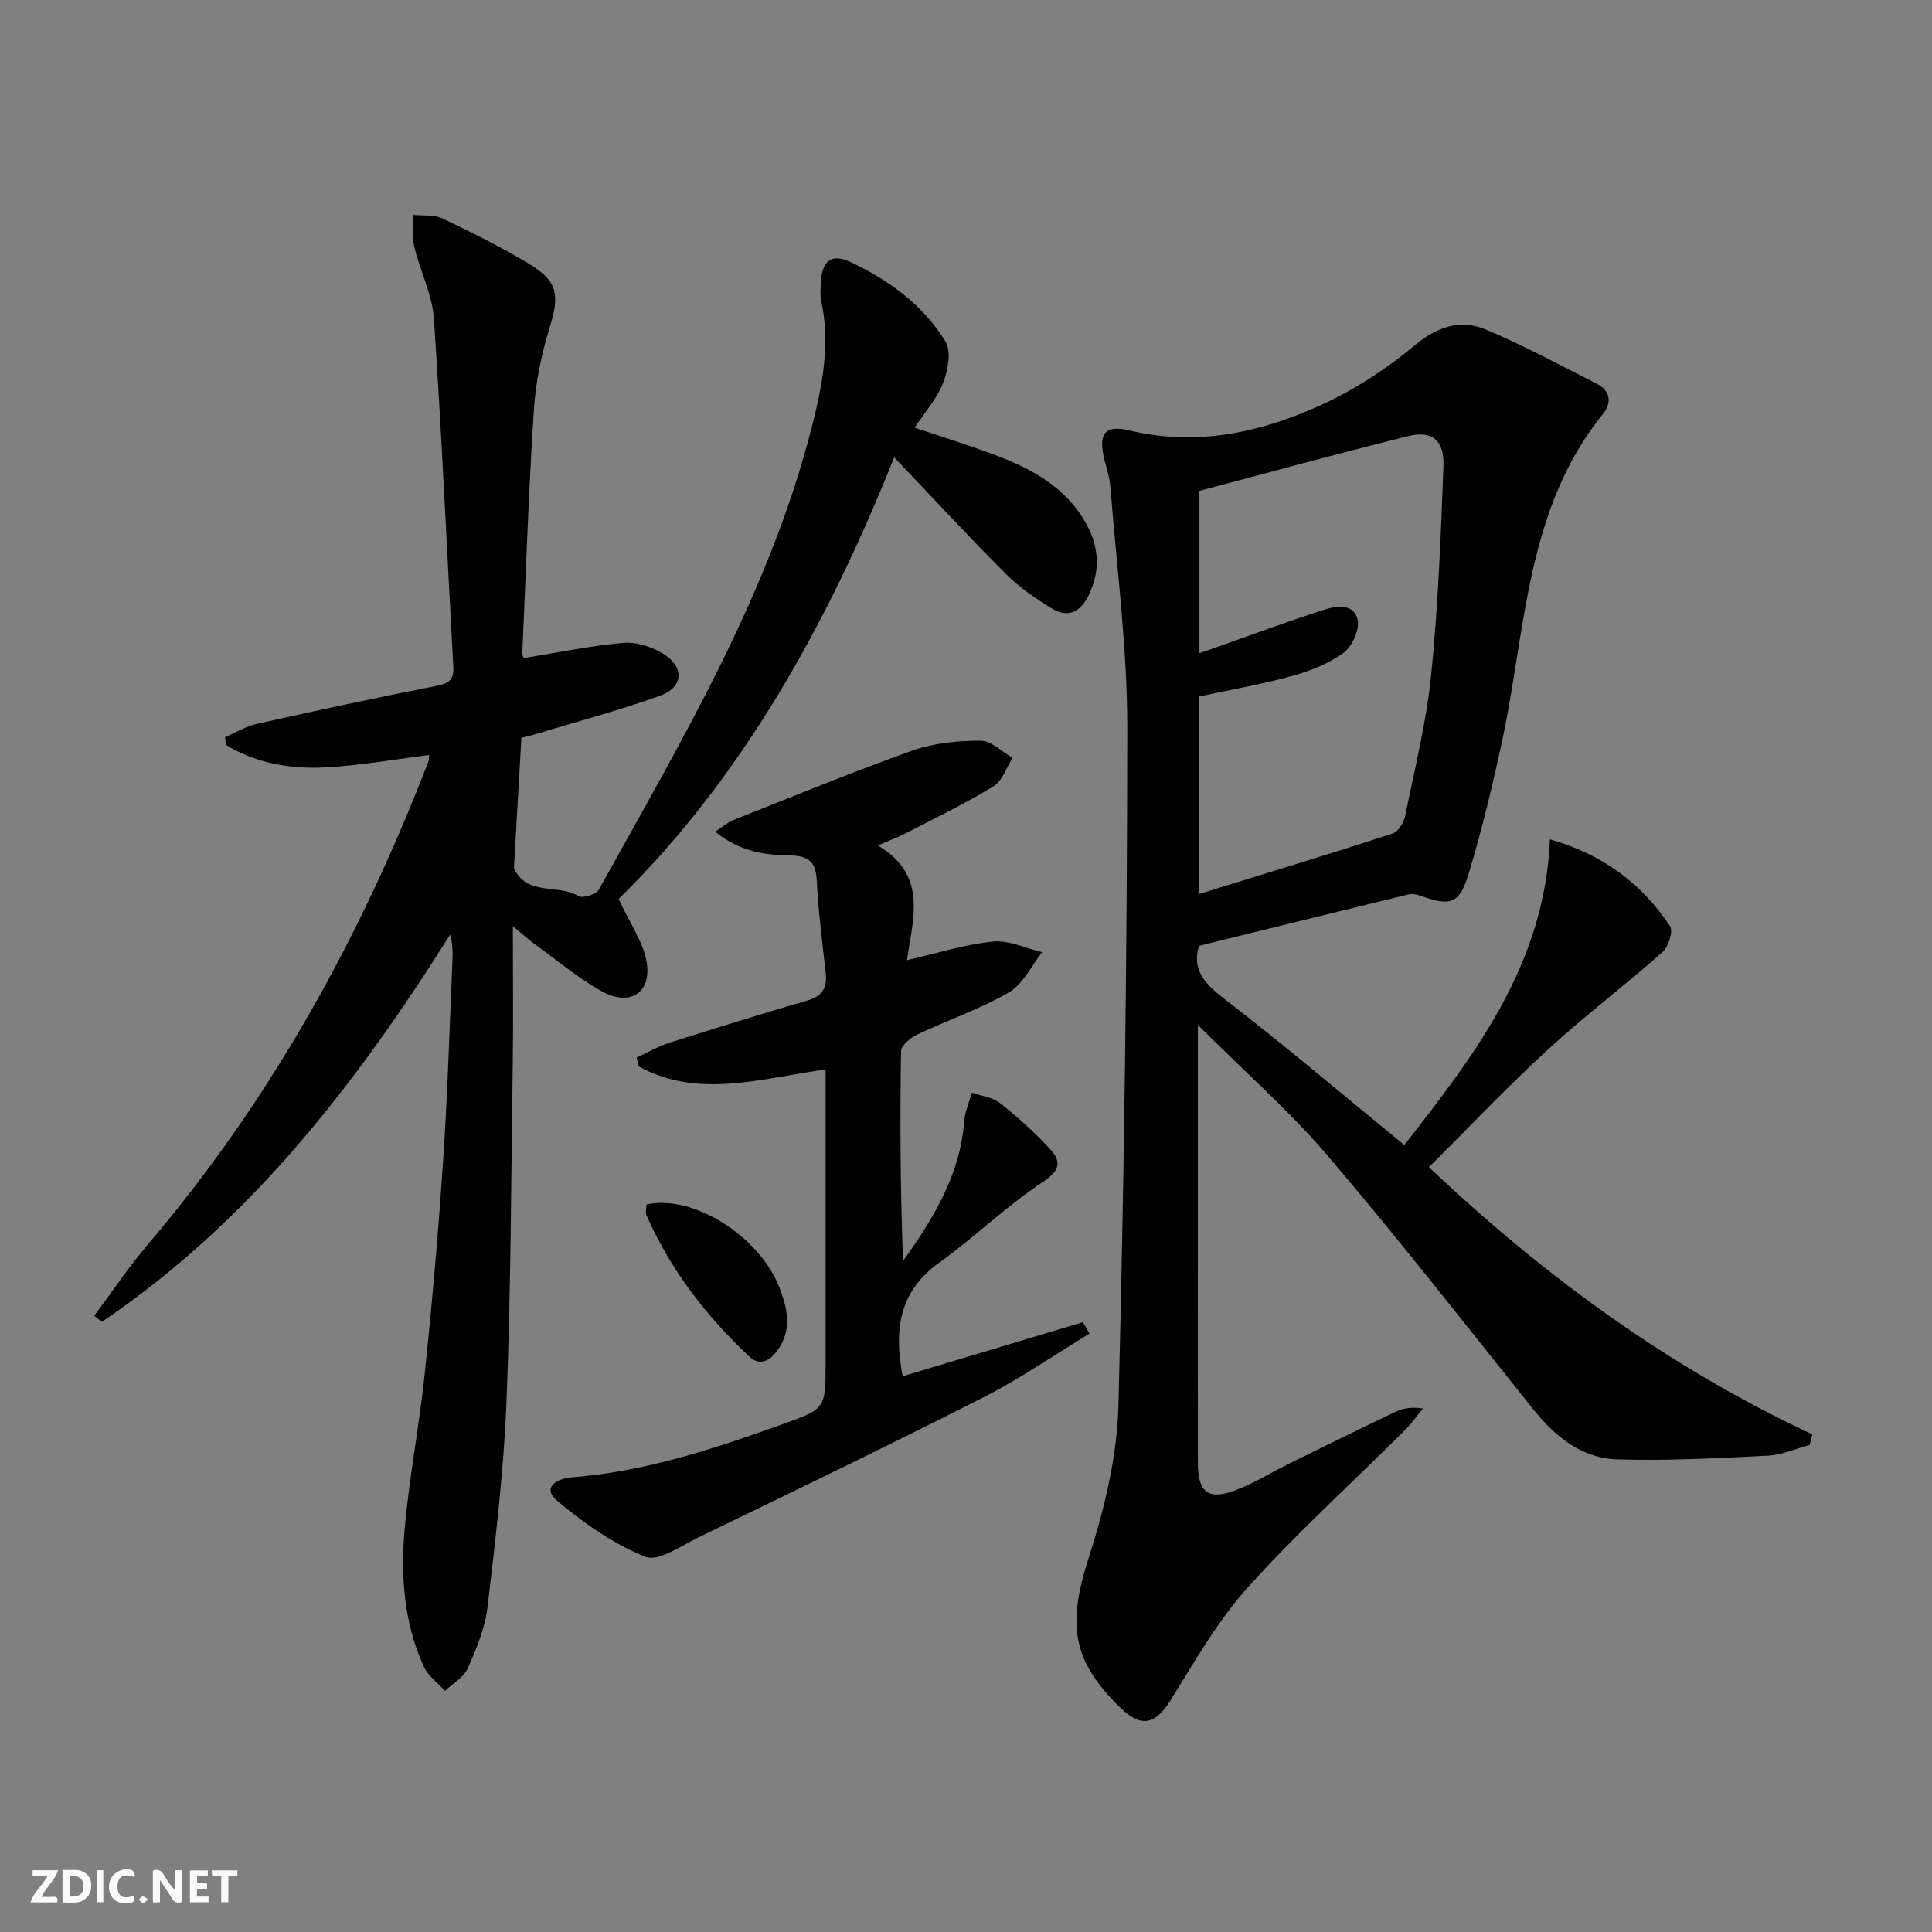
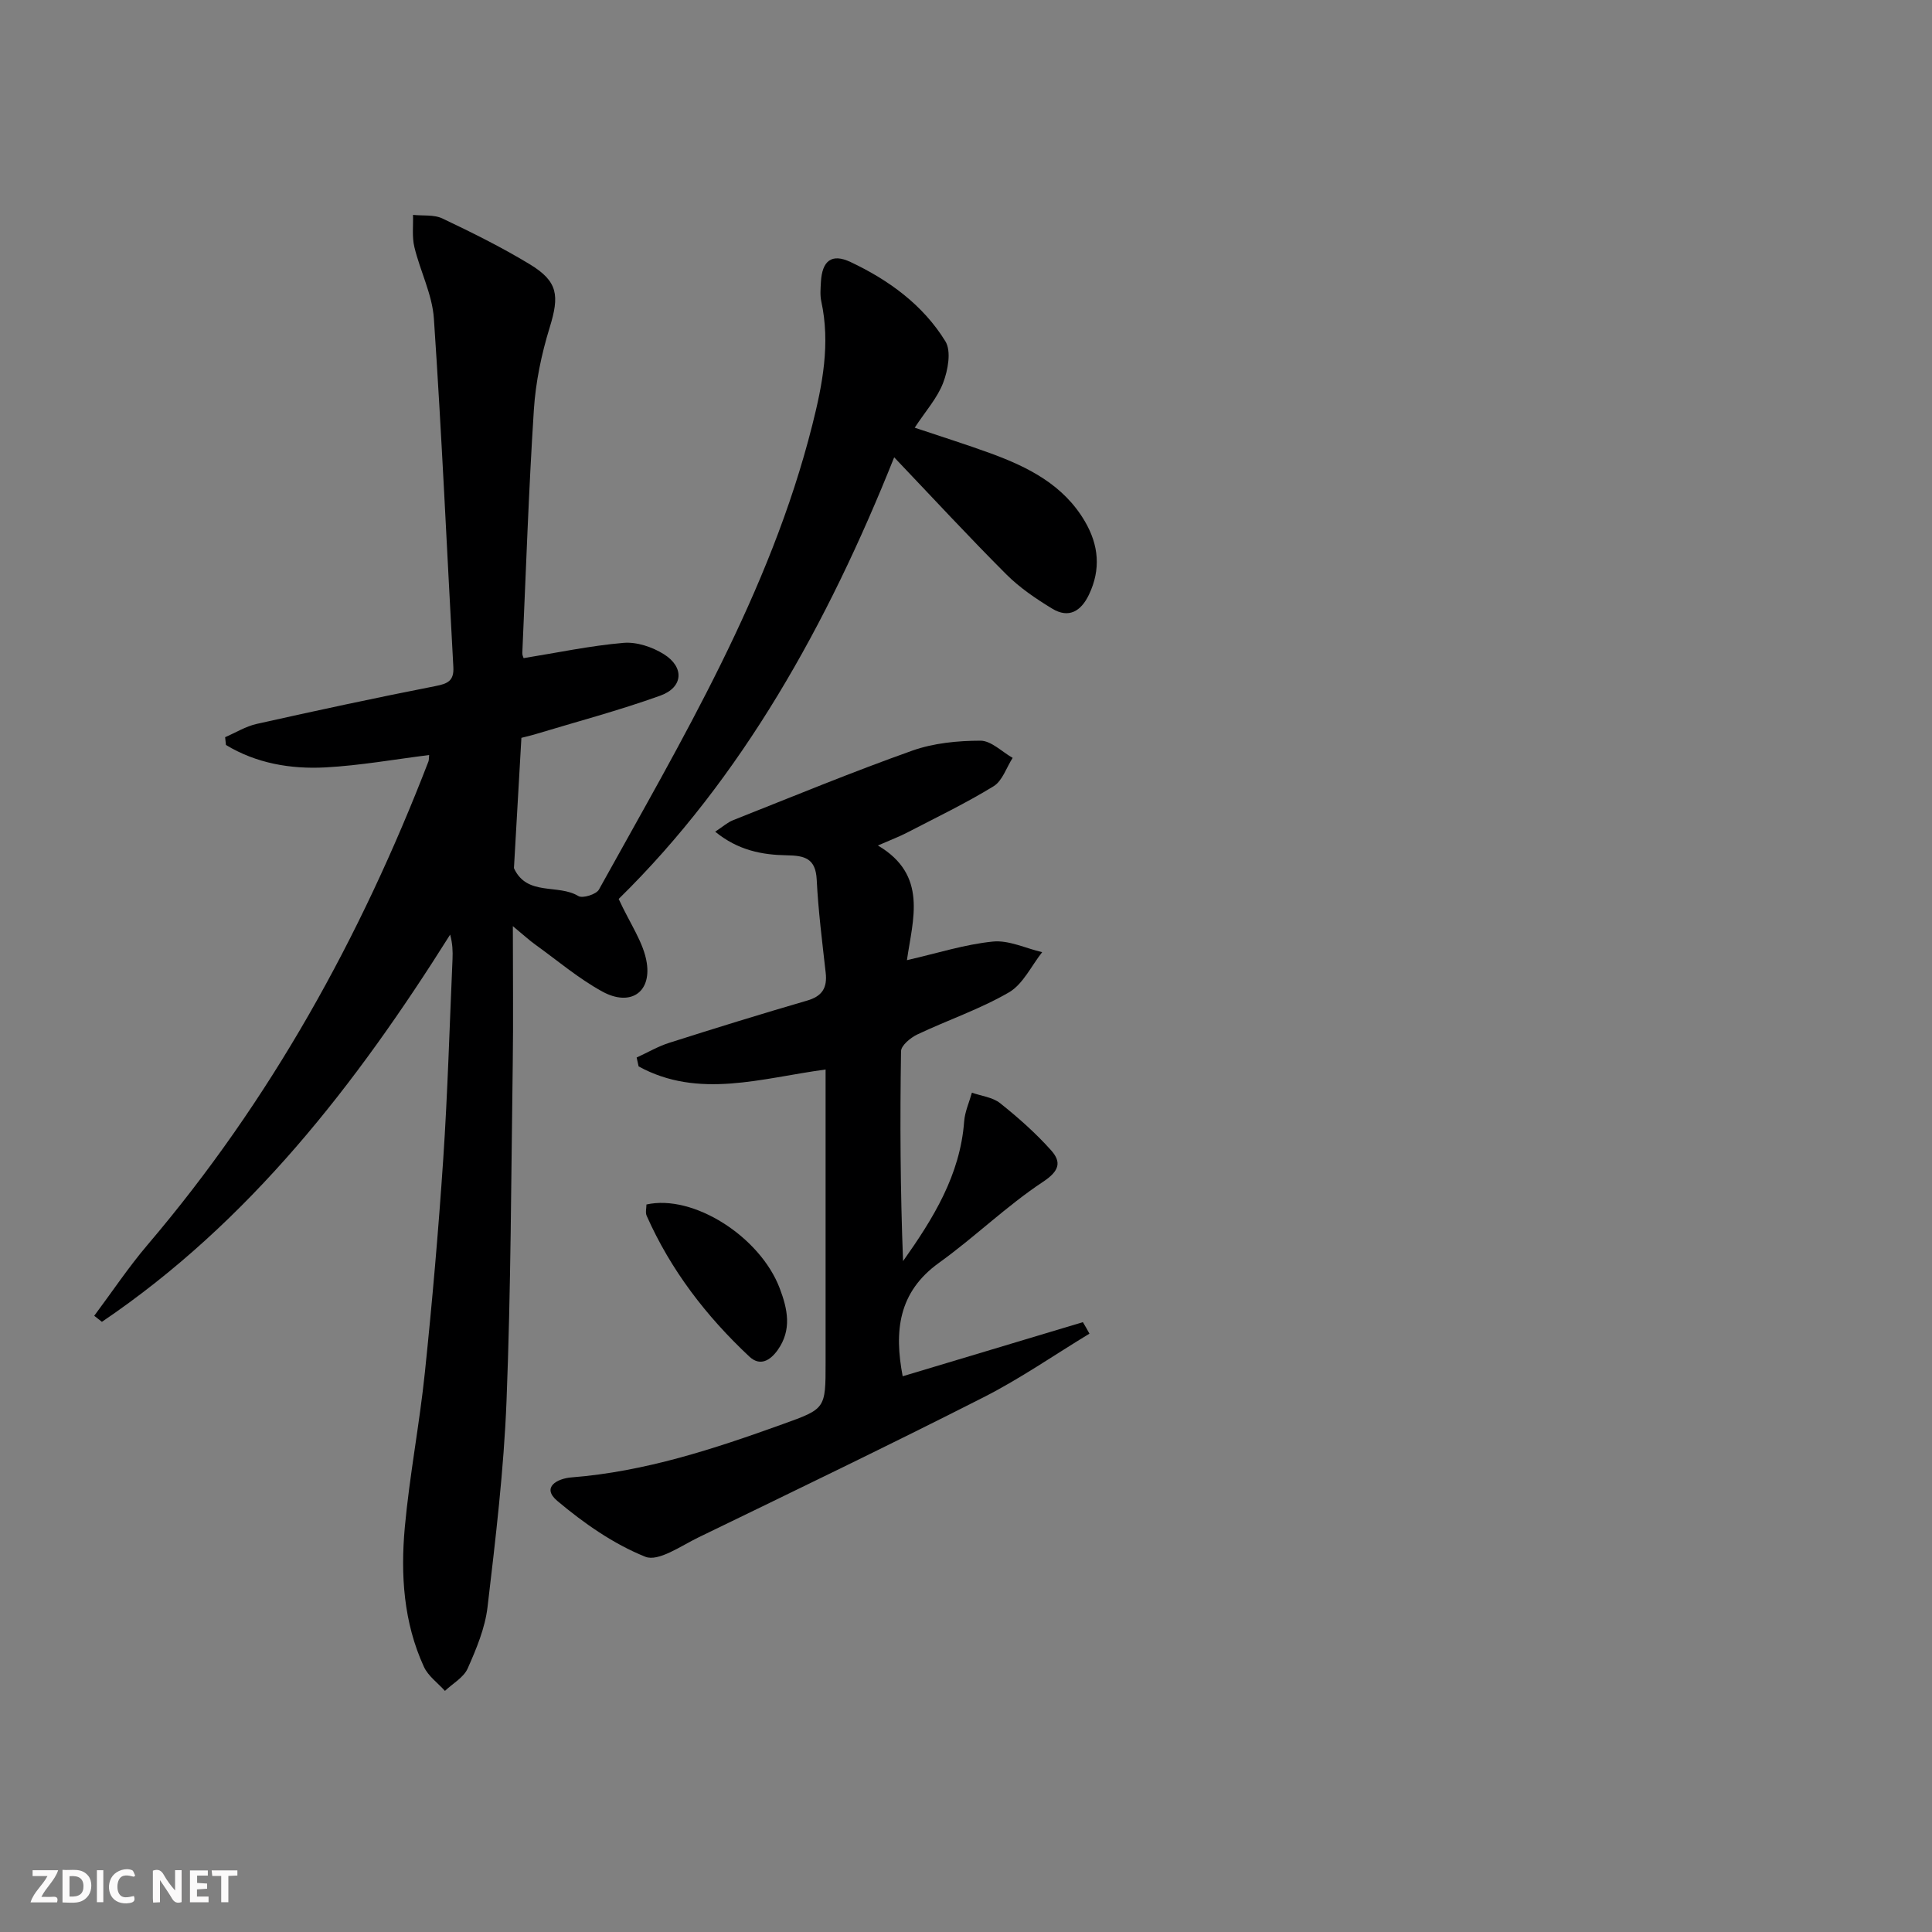
<svg xmlns="http://www.w3.org/2000/svg" enable-background="new 0 0 400 400" viewBox="0 0 400 400">
  <rect x="0" y="0" width="400" height="400" fill="#808080" stroke="none" />
  <g fill="#fbfafa">
-     <path d="m37.59 393.81c-.92.31-1.52.05-2-.78-.7-1.2-1.52-2.34-2.47-3.78v4.59c-.55.03-.95.05-1.41.07-.03-.37-.06-.64-.06-.91 0-1.91 0-3.81 0-5.7 1.13-.41 1.77-.03 2.29.91.62 1.11 1.38 2.14 2.31 3.19v-4.2h1.35v6.61z" />
+     <path d="m37.59 393.81c-.92.31-1.52.05-2-.78-.7-1.2-1.52-2.34-2.47-3.78v4.59c-.55.03-.95.05-1.41.07-.03-.37-.06-.64-.06-.91 0-1.91 0-3.81 0-5.7 1.13-.41 1.77-.03 2.29.91.62 1.11 1.38 2.14 2.31 3.19v-4.2h1.35v6.61" />
    <path d="m12.94 393.88v-6.75c1.9.19 3.93-.54 5.37 1.29.8 1.01.78 2.88.03 3.97-1.37 1.97-3.4 1.51-5.4 1.49m1.45-1.22c2.04.12 2.92-.58 2.89-2.21-.03-1.51-.98-2.19-2.89-2z" />
    <path d="m11.81 393.87h-5.49c.68-2.18 2.47-3.48 3.51-5.45h-3.08v-1.21h5.29c-.71 2.13-2.44 3.48-3.47 5.51.86 0 1.63.04 2.39-.01.79-.05 1.14.21.85 1.16" />
    <path d="m39.33 393.86v-6.61h3.7v1.07h-2.22v1.52c.68.04 1.34.09 2.07.13v1.07c-.72.05-1.38.09-2.1.14v1.48h2.4v1.19h-3.85z" />
    <path d="m27.71 388.56c-1.15-.3-2.46-.61-3.1.64-.37.73-.41 1.93-.06 2.67.63 1.35 1.99.93 3.17.68.35.94-.01 1.32-.93 1.46-1.62.25-3.05-.27-3.76-1.48-.73-1.25-.6-3.03.31-4.17.88-1.11 2.71-1.7 4-1.16.32.13.44.74.65 1.12-.1.08-.19.16-.28.24" />
    <path d="m49.15 387.24v1.07c-.59.02-1.17.05-1.87.08v5.44h-1.48v-5.44h-1.85c-.05-.4-.08-.73-.13-1.15z" />
    <path d="m20.06 387.21h1.33v6.62h-1.33z" />
-     <path d="m30.68 393.25c-.49.38-.8.79-1.05.76-.32-.05-.6-.45-.9-.7.26-.24.51-.64.8-.67.29-.04.62.3 1.15.61" />
  </g>
-   <path d="m248 212.2v46.79c0 14.67-.02 29.33.01 44 .01 5.96 2.15 7.66 7.72 5.58 3.87-1.45 7.44-3.7 11.17-5.54 7.3-3.59 14.59-7.18 21.93-10.68 1.59-.76 3.37-1.12 5.79-.74-1.27 1.54-2.43 3.19-3.84 4.59-10.86 10.81-22.25 21.13-32.48 32.5-6.25 6.95-10.97 15.34-15.96 23.34-3.08 4.95-6.03 5.72-10.24 1.66-10.24-9.88-11.13-17.38-6.7-31.15 3.27-10.17 5.89-21 6.16-31.6 1.2-46.76 1.8-93.55 1.83-140.33.01-16.56-2.2-33.12-3.48-49.67-.15-1.97-.78-3.9-1.26-5.83-1.3-5.28.05-7.23 5.14-6.01 13.99 3.35 27.18.47 39.74-5.26 6.85-3.13 13.42-7.38 19.21-12.22 4.8-4.01 9.59-5.64 15-3.36 7.79 3.28 15.25 7.35 22.81 11.15 2.91 1.46 3.18 3.99 1.35 6.25-16.01 19.78-15.92 44.46-20.88 67.62-1.97 9.23-4.19 18.43-6.91 27.46-1.95 6.49-3.78 6.95-10.1 4.68-.74-.27-1.67-.42-2.42-.24-14.34 3.48-28.66 7.02-43.33 10.63-1.37 4.3.49 7.32 4.63 10.51 12.77 9.82 25.06 20.27 37.86 30.73 14.51-18.58 29.07-37.32 30.15-63.29 10.75 3.05 18.95 9.06 24.87 18.01.69 1.04-.37 4.29-1.62 5.39-7.82 6.92-16.18 13.24-23.86 20.3-8.33 7.66-16.13 15.91-24.44 24.18 23.78 22.52 49.73 41.48 79.38 55.33-.19.73-.37 1.46-.56 2.19-2.89.77-5.76 2.07-8.69 2.21-10.41.52-20.86 1.1-31.27.76-7.36-.24-12.84-4.82-17.4-10.52-14.04-17.54-27.87-35.27-42.44-52.36-7.93-9.28-17.23-17.44-26.87-27.06zm.18-27.08c13.59-4.2 26.88-8.24 40.1-12.52 1.16-.38 2.34-2.22 2.62-3.57 1.98-9.75 4.41-19.47 5.41-29.34 1.45-14.35 2-28.8 2.54-43.22.2-5.27-2.32-7.39-7.16-6.2-14.59 3.59-29.08 7.59-43.36 11.36v33.6c1.17-.4 1.92-.65 2.68-.92 7.65-2.7 15.25-5.53 22.97-8.02 2.63-.85 6.38-1.49 7.11 2.1.42 2.06-1.2 5.55-3.02 6.85-3.13 2.25-7.01 3.74-10.79 4.77-6.31 1.73-12.79 2.84-19.09 4.2-.01 13.81-.01 27.1-.01 40.91z" fill="#000001" />
  <path d="m106.18 191.75c0 10.48.11 19.44-.02 28.39-.33 23.31-.38 46.63-1.29 69.92-.56 14.25-2.26 28.47-3.93 42.65-.51 4.36-2.31 8.66-4.11 12.72-.83 1.88-3.1 3.12-4.71 4.65-1.48-1.65-3.48-3.07-4.36-5-4.21-9.18-4.84-19.03-3.95-28.86.98-10.74 3.05-21.37 4.16-32.1 1.53-14.7 2.81-29.43 3.8-44.18.92-13.77 1.31-27.58 1.92-41.37.07-1.6.01-3.2-.49-5.07-19.49 31-41.54 59.49-72.1 80.17-.53-.42-1.06-.83-1.59-1.25 3.68-4.93 7.1-10.07 11.08-14.74 25.41-29.85 44.07-63.6 58.12-100.04.11-.3.07-.65.14-1.32-7.19.9-14.28 2.17-21.43 2.56-7.26.39-14.36-.84-20.64-4.64-.06-.54-.11-1.08-.17-1.61 2.17-.94 4.26-2.24 6.53-2.75 12.3-2.75 24.63-5.41 37-7.83 2.58-.5 3.88-1.1 3.72-3.96-1.33-24.06-2.4-48.13-4.03-72.16-.34-4.99-2.85-9.81-4.04-14.79-.51-2.12-.21-4.43-.28-6.65 2.04.22 4.33-.09 6.08.74 6.15 2.92 12.28 5.96 18.09 9.48 5.89 3.57 6.15 6.51 4.13 13.08-1.7 5.51-2.91 11.31-3.28 17.06-1.08 16.76-1.64 33.55-2.39 50.34-.02.45.22.91.27 1.07 6.96-1.12 13.78-2.57 20.67-3.16 2.73-.24 5.98.85 8.36 2.34 4.3 2.69 4.02 6.87-.72 8.58-8.56 3.08-17.4 5.42-26.12 8.06-.62.19-1.26.33-2.65.68-.5 8.78-1.01 17.68-1.52 26.58-.01.17-.05.36.02.5 2.72 5.75 9.11 3.13 13.3 5.68.87.53 3.7-.35 4.25-1.34 17.13-30.94 35.4-61.38 44.17-96.15 2.12-8.39 3.77-16.89 1.87-25.63-.28-1.28-.15-2.66-.08-3.99.24-4.43 2.23-6 6.12-4.17 7.94 3.74 15.02 8.89 19.65 16.42 1.26 2.04.54 5.96-.45 8.57-1.2 3.17-3.64 5.87-5.9 9.32 5.63 1.89 10.77 3.5 15.83 5.35 7.75 2.85 14.98 6.51 19.39 14.02 2.89 4.92 3.36 9.96.85 15.21-1.65 3.45-4.19 4.95-7.59 2.89-3.38-2.05-6.75-4.34-9.53-7.12-7.75-7.75-15.19-15.81-23.2-24.22-13.78 34.54-31.54 66.43-57.04 91.44 2.35 5.14 5.18 9.03 5.82 13.25.94 6.23-3.52 9.02-9.19 5.93-4.91-2.69-9.27-6.4-13.85-9.7-1.19-.84-2.27-1.85-4.69-3.85z" fill="#000001" />
  <path d="m225.56 276.12c-7.29 4.42-14.34 9.32-21.92 13.17-19.55 9.93-39.32 19.45-59.05 29.02-3.59 1.74-8.28 5.08-10.98 4-6.59-2.64-12.73-6.94-18.22-11.56-3.35-2.82-.05-4.63 2.92-4.87 15.22-1.19 29.52-5.9 43.73-11.02 8.88-3.19 8.89-3.18 8.89-12.7 0-18.33 0-36.65 0-54.98 0-1.81 0-3.62 0-5.75-13.27 1.78-26.27 6.17-38.71-.64-.14-.61-.27-1.23-.41-1.84 2.25-1.03 4.42-2.31 6.76-3.05 9.48-3.02 18.98-5.96 28.54-8.74 3.14-.91 4.19-2.66 3.84-5.77-.72-6.42-1.54-12.84-1.86-19.28-.22-4.4-2.5-4.97-6.18-5.03-5.09-.08-10.1-1.01-14.84-4.89 1.62-1.06 2.58-1.94 3.71-2.38 12.34-4.89 24.61-9.96 37.1-14.4 4.42-1.57 9.39-2.05 14.11-2.06 2.22 0 4.45 2.3 6.67 3.56-1.29 2-2.12 4.75-3.94 5.87-5.78 3.54-11.92 6.49-17.95 9.62-1.58.82-3.25 1.44-6.01 2.65 10.4 6.14 7.22 15.26 6.01 23.74 6.29-1.43 11.98-3.27 17.8-3.85 3.29-.33 6.79 1.4 10.2 2.2-2.25 2.84-3.96 6.62-6.88 8.32-5.99 3.48-12.68 5.73-18.98 8.72-1.4.67-3.34 2.27-3.36 3.46-.23 14.44-.15 28.88.42 43.46 6.24-8.82 11.82-17.8 12.65-28.93.15-2.01 1.05-3.96 1.6-5.94 1.97.69 4.29.94 5.83 2.16 3.75 2.99 7.38 6.2 10.57 9.77 2.13 2.39 1.8 4.23-1.67 6.52-7.57 5.01-14.16 11.47-21.55 16.78-8.43 6.06-9.29 14.15-7.51 23.48 12.44-3.73 24.87-7.46 37.31-11.2.48.78.92 1.58 1.36 2.38z" fill="#000001" />
  <path d="m133.84 249.38c9.71-2.18 23.52 6.66 27.58 17.32 1.66 4.36 2.56 8.63-.41 12.81-1.55 2.18-3.66 3.43-5.86 1.36-8.93-8.36-16.29-17.92-21.27-29.17-.29-.66-.04-1.58-.04-2.32z" fill="#000001" />
</svg>